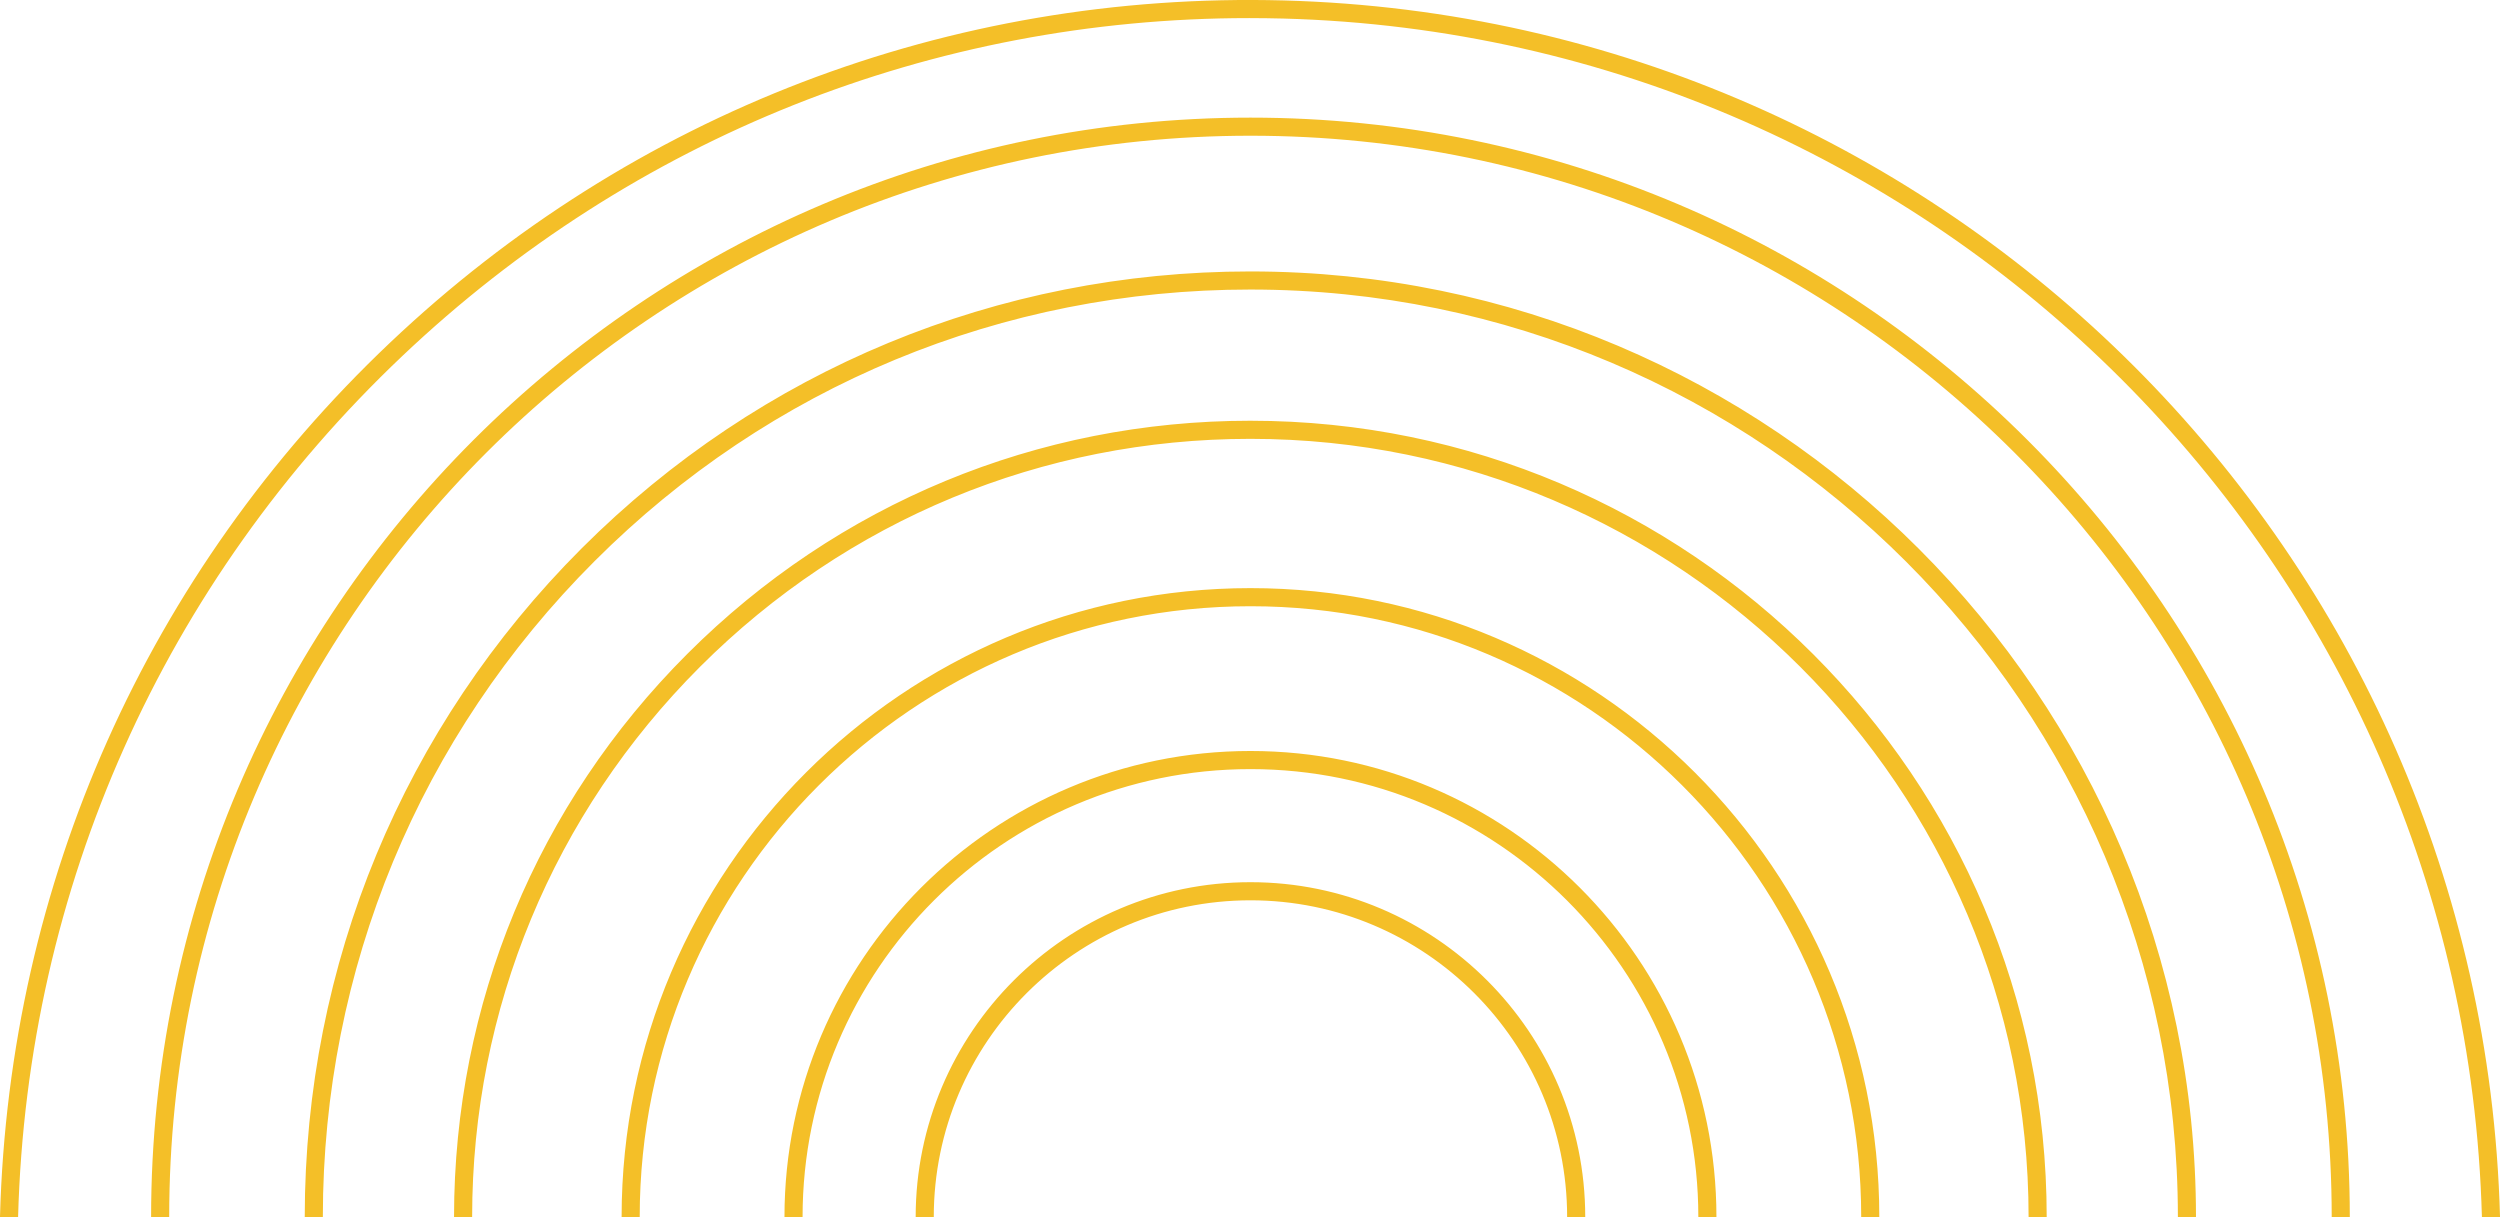
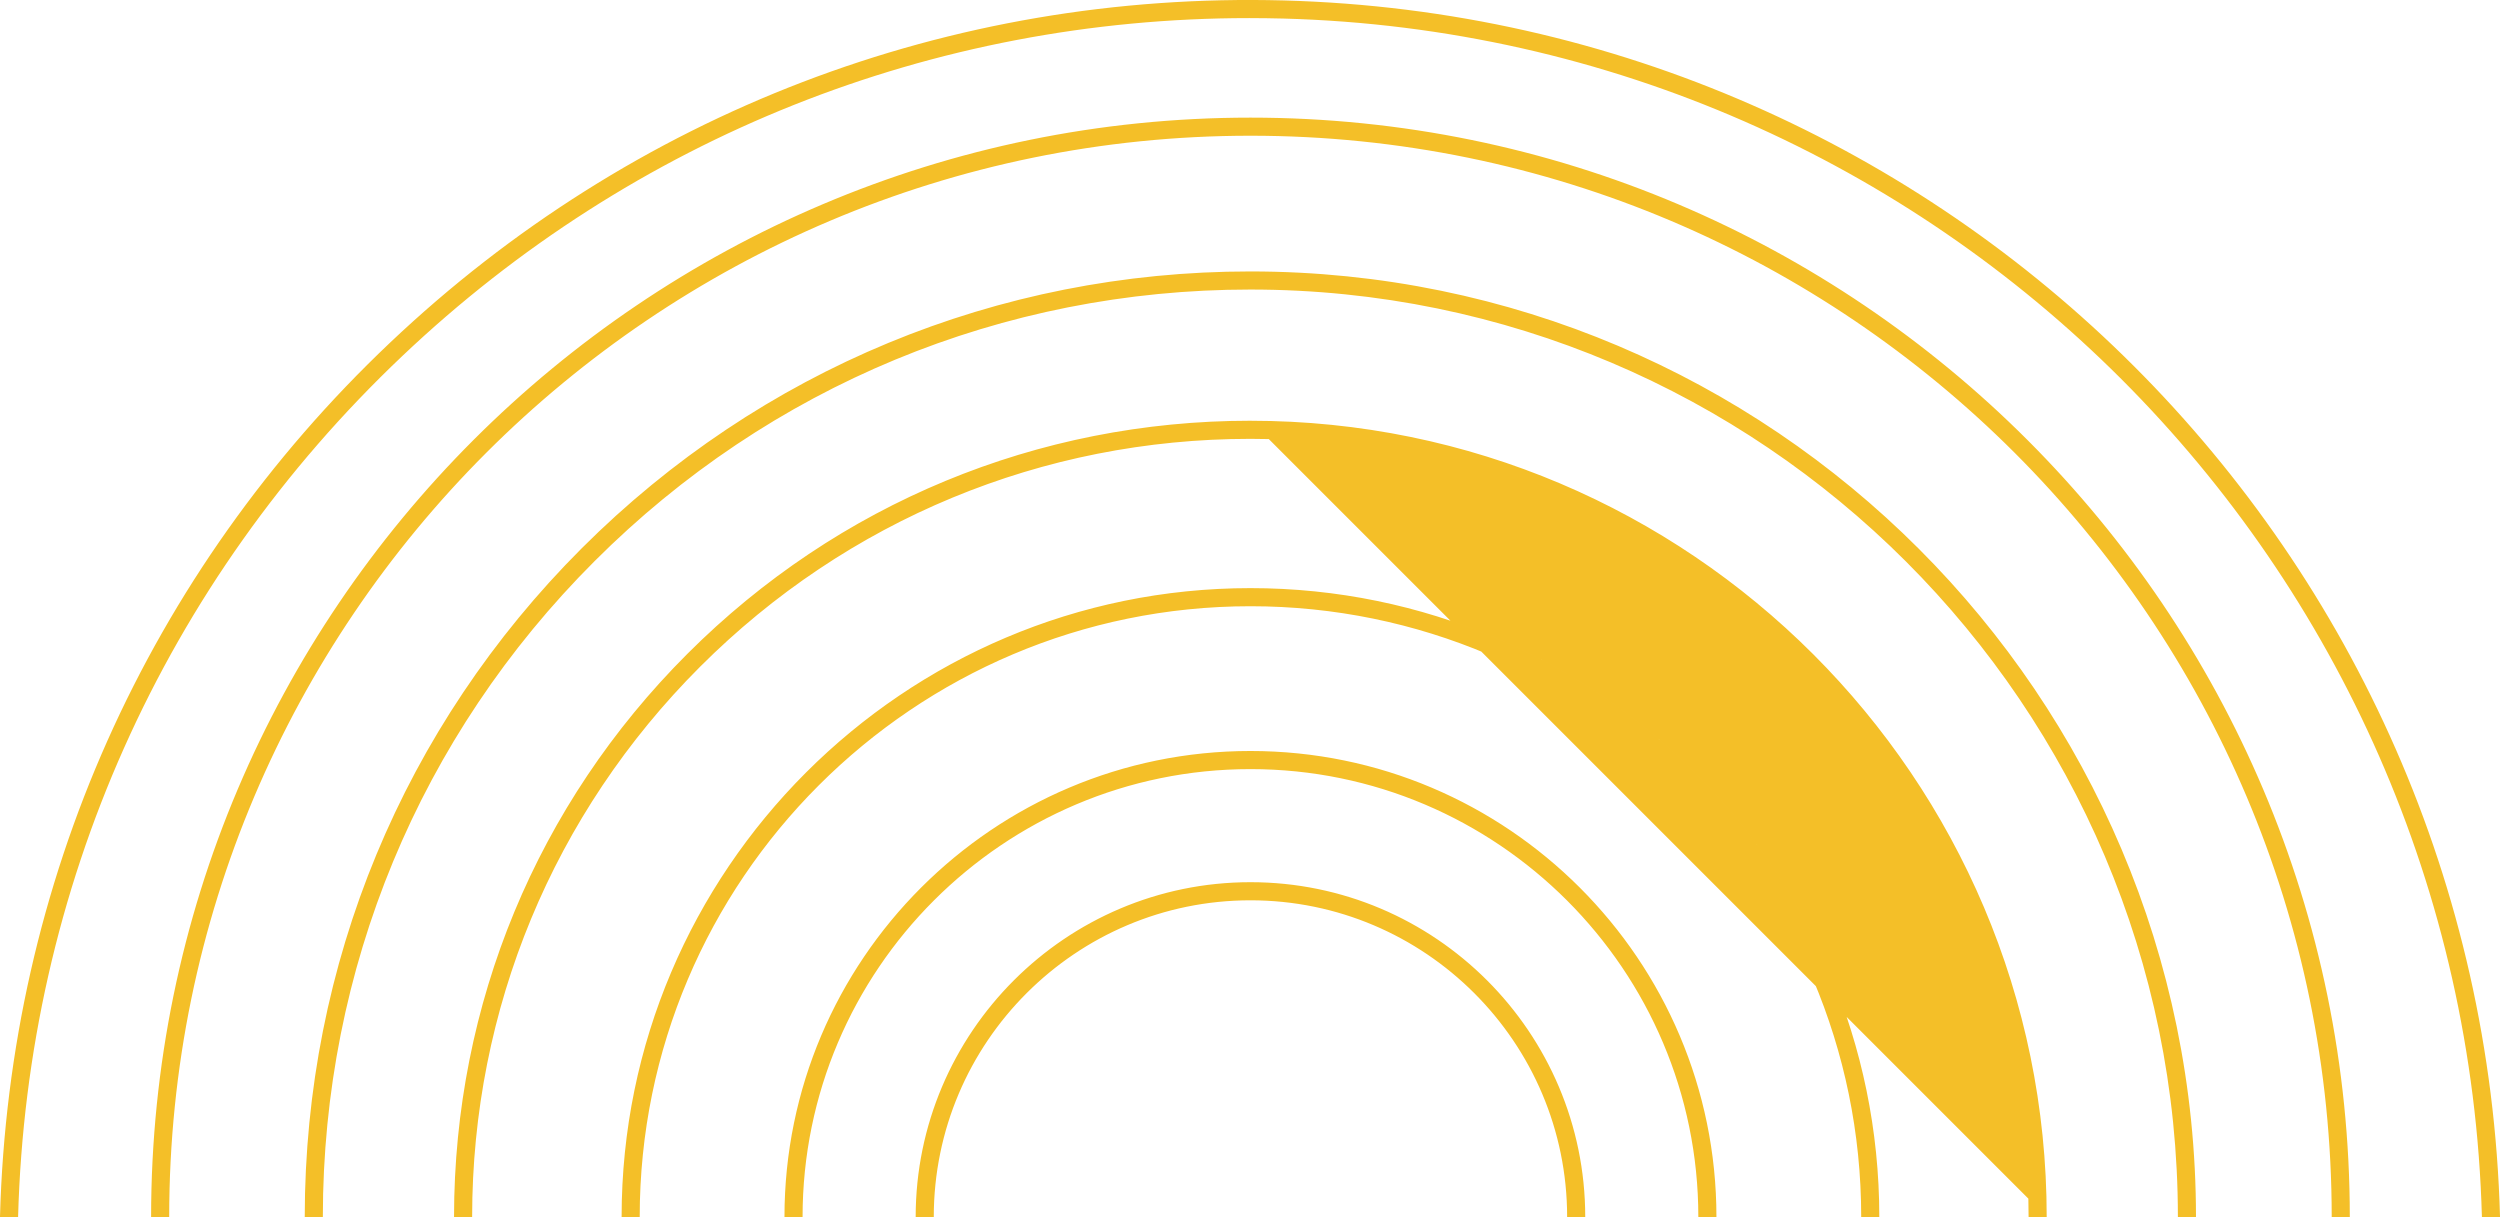
<svg xmlns="http://www.w3.org/2000/svg" viewBox="0 0 276.3 134.5">
-   <path fill="#f4bf28" d="M138.2 97.5c-20.4 0-37 16.6-37 37h2c0-19.3 15.7-35 35-35s35 15.7 35 35h2c0-20.4-16.6-37-37-37Zm0 0c-20.4 0-37 16.6-37 37h2c0-19.3 15.7-35 35-35s35 15.7 35 35h2c0-20.4-16.6-37-37-37Zm0-14.5c-28.4 0-51.5 23.1-51.5 51.5h2c0-27.29 22.21-49.5 49.5-49.5s49.5 22.21 49.5 49.5h2c0-28.4-23.1-51.5-51.5-51.5Zm0 14.5c-20.4 0-37 16.6-37 37h2c0-19.3 15.7-35 35-35s35 15.7 35 35h2c0-20.4-16.6-37-37-37Zm0-14.5c-28.4 0-51.5 23.1-51.5 51.5h2c0-27.29 22.21-49.5 49.5-49.5s49.5 22.21 49.5 49.5h2c0-28.4-23.1-51.5-51.5-51.5Zm0 14.5c-20.4 0-37 16.6-37 37h2c0-19.3 15.7-35 35-35s35 15.7 35 35h2c0-20.4-16.6-37-37-37Zm0-32.5c-38.32 0-69.5 31.18-69.5 69.5h2c0-37.22 30.28-67.5 67.5-67.5s67.5 30.28 67.5 67.5h2c0-38.32-31.18-69.5-69.5-69.5Zm0 18c-28.4 0-51.5 23.1-51.5 51.5h2c0-27.29 22.21-49.5 49.5-49.5s49.5 22.21 49.5 49.5h2c0-28.4-23.1-51.5-51.5-51.5Zm0 14.5c-20.4 0-37 16.6-37 37h2c0-19.3 15.7-35 35-35s35 15.7 35 35h2c0-20.4-16.6-37-37-37Zm0-32.5c-38.32 0-69.5 31.18-69.5 69.5h2c0-37.22 30.28-67.5 67.5-67.5s67.5 30.28 67.5 67.5h2c0-38.32-31.18-69.5-69.5-69.5Zm0 18c-28.4 0-51.5 23.1-51.5 51.5h2c0-27.29 22.21-49.5 49.5-49.5s49.5 22.21 49.5 49.5h2c0-28.4-23.1-51.5-51.5-51.5Zm0 14.5c-20.4 0-37 16.6-37 37h2c0-19.3 15.7-35 35-35s35 15.7 35 35h2c0-20.4-16.6-37-37-37Zm0-51h-.02c-23.5 0-45.59 9.15-62.21 25.76-16.63 16.62-25.78 38.72-25.79 62.22v.02h2v-.02c.01-22.97 8.96-44.56 25.2-60.8 16.25-16.24 37.84-25.18 60.8-25.18h.02c47.42 0 86 38.58 86 86h2c0-48.52-39.48-88-88-88Zm0 18.5c-38.32 0-69.5 31.18-69.5 69.5h2c0-37.22 30.28-67.5 67.5-67.5s67.5 30.28 67.5 67.5h2c0-38.32-31.18-69.5-69.5-69.5Zm0 18c-28.4 0-51.5 23.1-51.5 51.5h2c0-27.29 22.21-49.5 49.5-49.5s49.5 22.21 49.5 49.5h2c0-28.4-23.1-51.5-51.5-51.5Zm0 14.5c-20.4 0-37 16.6-37 37h2c0-19.3 15.7-35 35-35s35 15.7 35 35h2c0-20.4-16.6-37-37-37Zm0-51h-.02c-23.5 0-45.59 9.15-62.21 25.76-16.63 16.62-25.78 38.72-25.79 62.22v.02h2v-.02c.01-22.97 8.96-44.56 25.2-60.8 16.25-16.24 37.84-25.18 60.8-25.18h.02c47.42 0 86 38.58 86 86h2c0-48.52-39.48-88-88-88Zm0 18.5c-38.32 0-69.5 31.18-69.5 69.5h2c0-37.22 30.28-67.5 67.5-67.5s67.5 30.28 67.5 67.5h2c0-38.32-31.18-69.5-69.5-69.5Zm0 18c-28.4 0-51.5 23.1-51.5 51.5h2c0-27.29 22.21-49.5 49.5-49.5s49.5 22.21 49.5 49.5h2c0-28.4-23.1-51.5-51.5-51.5Zm0 14.5c-20.4 0-37 16.6-37 37h2c0-19.3 15.7-35 35-35s35 15.7 35 35h2c0-20.4-16.6-37-37-37Zm0-67.5h-.02c-27.9 0-54.14 10.87-73.88 30.59-19.74 19.74-30.61 45.98-30.62 73.89v.02h2v-.02c.01-27.38 10.67-53.12 30.04-72.47C85.07 42.66 110.81 32 138.18 32h.02c56.52 0 102.5 45.98 102.5 102.5h2C242.7 76.88 195.82 30 138.2 30Zm0 16.5h-.02c-23.5 0-45.59 9.15-62.21 25.76-16.63 16.62-25.78 38.72-25.79 62.22v.02h2v-.02c.01-22.97 8.96-44.56 25.2-60.8 16.25-16.24 37.84-25.18 60.8-25.18h.02c47.42 0 86 38.58 86 86h2c0-48.52-39.48-88-88-88Zm0 18.5c-38.32 0-69.5 31.18-69.5 69.5h2c0-37.22 30.28-67.5 67.5-67.5s67.5 30.28 67.5 67.5h2c0-38.32-31.18-69.5-69.5-69.5Zm0 18c-28.4 0-51.5 23.1-51.5 51.5h2c0-27.29 22.21-49.5 49.5-49.5s49.5 22.21 49.5 49.5h2c0-28.4-23.1-51.5-51.5-51.5Zm0 14.5c-20.4 0-37 16.6-37 37h2c0-19.3 15.7-35 35-35s35 15.7 35 35h2c0-20.4-16.6-37-37-37Zm0-67.5h-.02c-27.9 0-54.14 10.87-73.88 30.59-19.74 19.74-30.61 45.98-30.62 73.89v.02h2v-.02c.01-27.38 10.67-53.12 30.04-72.47C85.07 42.66 110.81 32 138.18 32h.02c56.52 0 102.5 45.98 102.5 102.5h2C242.7 76.88 195.82 30 138.2 30Zm0 16.5h-.02c-23.5 0-45.59 9.15-62.21 25.76-16.63 16.62-25.78 38.72-25.79 62.22v.02h2v-.02c.01-22.97 8.96-44.56 25.2-60.8 16.25-16.24 37.84-25.18 60.8-25.18h.02c47.42 0 86 38.58 86 86h2c0-48.52-39.48-88-88-88Zm0 18.5c-38.32 0-69.5 31.18-69.5 69.5h2c0-37.22 30.28-67.5 67.5-67.5s67.5 30.28 67.5 67.5h2c0-38.32-31.18-69.5-69.5-69.5Zm0 18c-28.4 0-51.5 23.1-51.5 51.5h2c0-27.29 22.21-49.5 49.5-49.5s49.5 22.21 49.5 49.5h2c0-28.4-23.1-51.5-51.5-51.5Zm0 14.5c-20.4 0-37 16.6-37 37h2c0-19.3 15.7-35 35-35s35 15.7 35 35h2c0-20.4-16.6-37-37-37Zm0-84.5C71.21 13 16.7 67.51 16.7 134.5h2C18.7 68.61 72.31 15 138.2 15s119.5 53.61 119.5 119.5h2C259.7 67.51 205.2 13 138.2 13Zm0 17h-.02c-27.9 0-54.14 10.87-73.88 30.59-19.74 19.74-30.61 45.98-30.62 73.89v.02h2v-.02c.01-27.38 10.67-53.12 30.04-72.47C85.07 42.66 110.81 32 138.18 32h.02c56.52 0 102.5 45.98 102.5 102.5h2C242.7 76.88 195.82 30 138.2 30Zm0 16.5h-.02c-23.5 0-45.59 9.15-62.21 25.76-16.63 16.62-25.78 38.72-25.79 62.22v.02h2v-.02c.01-22.97 8.96-44.56 25.2-60.8 16.25-16.24 37.84-25.18 60.8-25.18h.02c47.42 0 86 38.58 86 86h2c0-48.52-39.48-88-88-88Zm0 18.5c-38.32 0-69.5 31.18-69.5 69.5h2c0-37.22 30.28-67.5 67.5-67.5s67.5 30.28 67.5 67.5h2c0-38.32-31.18-69.5-69.5-69.5Zm0 18c-28.4 0-51.5 23.1-51.5 51.5h2c0-27.29 22.21-49.5 49.5-49.5s49.5 22.21 49.5 49.5h2c0-28.4-23.1-51.5-51.5-51.5Zm0 14.5c-20.4 0-37 16.6-37 37h2c0-19.3 15.7-35 35-35s35 15.7 35 35h2c0-20.4-16.6-37-37-37Zm0-84.5C71.21 13 16.7 67.51 16.7 134.5h2C18.7 68.61 72.31 15 138.2 15s119.5 53.61 119.5 119.5h2C259.7 67.51 205.2 13 138.2 13Zm0 17h-.02c-27.9 0-54.14 10.87-73.88 30.59-19.74 19.74-30.61 45.98-30.62 73.89v.02h2v-.02c.01-27.38 10.67-53.12 30.04-72.47C85.07 42.66 110.81 32 138.18 32h.02c56.52 0 102.5 45.98 102.5 102.5h2C242.7 76.88 195.82 30 138.2 30Zm0 16.5h-.02c-23.5 0-45.59 9.15-62.21 25.76-16.63 16.62-25.78 38.72-25.79 62.22v.02h2v-.02c.01-22.97 8.96-44.56 25.2-60.8 16.25-16.24 37.84-25.18 60.8-25.18h.02c47.42 0 86 38.58 86 86h2c0-48.52-39.48-88-88-88Zm0 18.5c-38.32 0-69.5 31.18-69.5 69.5h2c0-37.22 30.28-67.5 67.5-67.5s67.5 30.28 67.5 67.5h2c0-38.32-31.18-69.5-69.5-69.5Zm0 18c-28.4 0-51.5 23.1-51.5 51.5h2c0-27.29 22.21-49.5 49.5-49.5s49.5 22.21 49.5 49.5h2c0-28.4-23.1-51.5-51.5-51.5Zm0 14.5c-20.4 0-37 16.6-37 37h2c0-19.3 15.7-35 35-35s35 15.7 35 35h2c0-20.4-16.6-37-37-37ZM141.88.05c-36.9-1-71.98 12.44-98.78 37.83C16.3 63.27 1 97.57 0 134.47v.03h2c.99-36.36 16.08-70.16 42.48-95.17C69.97 15.18 103.07 2 138.06 2c1.25 0 2.51.02 3.77.05 72.32 1.96 130.5 60.13 132.47 132.45h2v-.03C274.31 61.09 215.27 2.04 141.88.05ZM138.2 13C71.21 13 16.7 67.51 16.7 134.5h2C18.7 68.61 72.31 15 138.2 15s119.5 53.61 119.5 119.5h2C259.7 67.51 205.2 13 138.2 13Zm0 17h-.02c-27.9 0-54.14 10.87-73.88 30.59-19.74 19.74-30.61 45.98-30.62 73.89v.02h2v-.02c.01-27.38 10.67-53.12 30.04-72.47C85.07 42.66 110.81 32 138.18 32h.02c56.52 0 102.5 45.98 102.5 102.5h2C242.7 76.88 195.82 30 138.2 30Zm0 16.5h-.02c-23.5 0-45.59 9.15-62.21 25.76-16.63 16.62-25.78 38.72-25.79 62.22v.02h2v-.02c.01-22.97 8.96-44.56 25.2-60.8 16.25-16.24 37.84-25.18 60.8-25.18h.02c47.42 0 86 38.58 86 86h2c0-48.52-39.48-88-88-88Zm0 18.5c-38.32 0-69.5 31.18-69.5 69.5h2c0-37.22 30.28-67.5 67.5-67.5s67.5 30.28 67.5 67.5h2c0-38.32-31.18-69.5-69.5-69.5Zm0 18c-28.4 0-51.5 23.1-51.5 51.5h2c0-27.29 22.21-49.5 49.5-49.5s49.5 22.21 49.5 49.5h2c0-28.4-23.1-51.5-51.5-51.5Zm0 14.5c-20.4 0-37 16.6-37 37h2c0-19.3 15.7-35 35-35s35 15.7 35 35h2c0-20.4-16.6-37-37-37Z" />
+   <path fill="#f4bf28" d="M138.2 97.5c-20.4 0-37 16.6-37 37h2c0-19.3 15.7-35 35-35s35 15.7 35 35h2c0-20.4-16.6-37-37-37Zm0 0c-20.4 0-37 16.6-37 37h2c0-19.3 15.7-35 35-35s35 15.7 35 35h2c0-20.4-16.6-37-37-37Zm0-14.5c-28.4 0-51.5 23.1-51.5 51.5h2c0-27.29 22.21-49.5 49.5-49.5s49.5 22.21 49.5 49.5h2c0-28.4-23.1-51.5-51.5-51.5Zm0 14.5c-20.4 0-37 16.6-37 37h2c0-19.3 15.7-35 35-35s35 15.7 35 35h2c0-20.4-16.6-37-37-37Zm0-14.5c-28.4 0-51.5 23.1-51.5 51.5h2c0-27.29 22.21-49.5 49.5-49.5s49.5 22.21 49.5 49.5h2c0-28.4-23.1-51.5-51.5-51.5Zm0 14.5c-20.4 0-37 16.6-37 37h2c0-19.3 15.7-35 35-35s35 15.7 35 35h2c0-20.4-16.6-37-37-37Zm0-32.5c-38.32 0-69.5 31.18-69.5 69.5h2c0-37.22 30.28-67.5 67.5-67.5s67.5 30.28 67.5 67.5h2c0-38.32-31.18-69.5-69.5-69.5Zm0 18c-28.4 0-51.5 23.1-51.5 51.5h2c0-27.29 22.21-49.5 49.5-49.5s49.5 22.21 49.5 49.5h2c0-28.4-23.1-51.5-51.5-51.5Zm0 14.5c-20.4 0-37 16.6-37 37h2c0-19.3 15.7-35 35-35s35 15.7 35 35h2c0-20.4-16.6-37-37-37Zm0-32.5c-38.32 0-69.5 31.18-69.5 69.5h2c0-37.22 30.28-67.5 67.5-67.5s67.5 30.28 67.5 67.5h2c0-38.32-31.18-69.5-69.5-69.5Zm0 18c-28.4 0-51.5 23.1-51.5 51.5h2c0-27.29 22.21-49.5 49.5-49.5s49.5 22.21 49.5 49.5h2c0-28.4-23.1-51.5-51.5-51.5Zm0 14.5c-20.4 0-37 16.6-37 37h2c0-19.3 15.7-35 35-35s35 15.7 35 35h2c0-20.4-16.6-37-37-37Zm0-51h-.02c-23.5 0-45.59 9.15-62.21 25.76-16.63 16.62-25.78 38.72-25.79 62.22v.02h2v-.02c.01-22.97 8.96-44.56 25.2-60.8 16.25-16.24 37.84-25.18 60.8-25.18h.02c47.42 0 86 38.58 86 86h2c0-48.52-39.48-88-88-88Zm0 18.5c-38.32 0-69.5 31.18-69.5 69.5h2c0-37.22 30.28-67.5 67.5-67.5s67.5 30.28 67.5 67.5h2c0-38.32-31.18-69.5-69.5-69.5Zm0 18c-28.4 0-51.5 23.1-51.5 51.5h2c0-27.29 22.21-49.5 49.5-49.5s49.5 22.21 49.5 49.5h2c0-28.4-23.1-51.5-51.5-51.5Zm0 14.5c-20.4 0-37 16.6-37 37h2c0-19.3 15.7-35 35-35s35 15.7 35 35h2c0-20.4-16.6-37-37-37Zm0-51h-.02c-23.5 0-45.59 9.15-62.21 25.76-16.63 16.62-25.78 38.72-25.79 62.22v.02h2v-.02c.01-22.97 8.96-44.56 25.2-60.8 16.25-16.24 37.84-25.18 60.8-25.18h.02c47.42 0 86 38.58 86 86h2c0-48.52-39.48-88-88-88Zm0 18.5c-38.32 0-69.5 31.18-69.5 69.5h2c0-37.22 30.28-67.5 67.5-67.5s67.5 30.28 67.5 67.5h2c0-38.32-31.18-69.5-69.5-69.5Zm0 18c-28.4 0-51.5 23.1-51.5 51.5h2c0-27.29 22.21-49.5 49.5-49.5s49.5 22.21 49.5 49.5h2c0-28.4-23.1-51.5-51.5-51.5Zm0 14.5c-20.4 0-37 16.6-37 37h2c0-19.3 15.7-35 35-35s35 15.7 35 35h2c0-20.4-16.6-37-37-37Zm0-67.5h-.02c-27.9 0-54.14 10.87-73.88 30.59-19.74 19.74-30.61 45.98-30.62 73.89v.02h2v-.02c.01-27.38 10.67-53.12 30.04-72.47C85.07 42.66 110.81 32 138.18 32h.02c56.52 0 102.5 45.98 102.5 102.5h2C242.7 76.88 195.82 30 138.2 30Zm0 16.5h-.02c-23.5 0-45.59 9.15-62.21 25.76-16.63 16.62-25.78 38.72-25.79 62.22v.02h2v-.02c.01-22.97 8.96-44.56 25.2-60.8 16.25-16.24 37.84-25.18 60.8-25.18h.02c47.42 0 86 38.58 86 86h2c0-48.52-39.48-88-88-88Zm0 18.5c-38.32 0-69.5 31.18-69.5 69.5h2c0-37.22 30.28-67.5 67.5-67.5s67.5 30.28 67.5 67.5h2c0-38.32-31.18-69.5-69.5-69.5Zm0 18c-28.4 0-51.5 23.1-51.5 51.5h2c0-27.29 22.21-49.5 49.5-49.5s49.5 22.21 49.5 49.5h2c0-28.4-23.1-51.5-51.5-51.5Zm0 14.5c-20.4 0-37 16.6-37 37h2c0-19.3 15.7-35 35-35s35 15.7 35 35h2c0-20.4-16.6-37-37-37Zm0-67.5h-.02c-27.9 0-54.14 10.87-73.88 30.59-19.74 19.74-30.61 45.98-30.62 73.89v.02h2v-.02c.01-27.38 10.67-53.12 30.04-72.47C85.07 42.66 110.81 32 138.18 32h.02c56.52 0 102.5 45.98 102.5 102.5h2C242.7 76.88 195.82 30 138.2 30Zm0 16.5h-.02c-23.5 0-45.59 9.15-62.21 25.76-16.63 16.62-25.78 38.72-25.79 62.22v.02h2v-.02c.01-22.97 8.96-44.56 25.2-60.8 16.25-16.24 37.84-25.18 60.8-25.18h.02c47.42 0 86 38.58 86 86h2c0-48.52-39.48-88-88-88Zm0 18.5c-38.32 0-69.5 31.18-69.5 69.5h2c0-37.22 30.28-67.5 67.5-67.5s67.5 30.28 67.5 67.5h2c0-38.32-31.18-69.5-69.5-69.5Zm0 18c-28.4 0-51.5 23.1-51.5 51.5h2c0-27.29 22.21-49.5 49.5-49.5s49.5 22.21 49.5 49.5h2c0-28.4-23.1-51.5-51.5-51.5Zm0 14.5c-20.4 0-37 16.6-37 37h2c0-19.3 15.7-35 35-35s35 15.7 35 35h2c0-20.4-16.6-37-37-37Zm0-84.5C71.21 13 16.7 67.51 16.7 134.5h2C18.7 68.61 72.31 15 138.2 15s119.5 53.61 119.5 119.5h2C259.7 67.51 205.2 13 138.2 13Zm0 17h-.02c-27.9 0-54.14 10.87-73.88 30.59-19.74 19.74-30.61 45.98-30.62 73.89v.02h2v-.02c.01-27.38 10.67-53.12 30.04-72.47C85.07 42.66 110.81 32 138.18 32h.02c56.52 0 102.5 45.98 102.5 102.5h2C242.7 76.88 195.82 30 138.2 30Zm0 16.5h-.02c-23.5 0-45.59 9.15-62.21 25.76-16.63 16.62-25.78 38.72-25.79 62.22v.02h2v-.02c.01-22.97 8.96-44.56 25.2-60.8 16.25-16.24 37.84-25.18 60.8-25.18h.02c47.42 0 86 38.58 86 86h2c0-48.52-39.48-88-88-88Zm0 18.5c-38.32 0-69.5 31.18-69.5 69.5h2c0-37.22 30.28-67.5 67.5-67.5s67.5 30.28 67.5 67.5h2c0-38.32-31.18-69.5-69.5-69.5Zm0 18c-28.4 0-51.5 23.1-51.5 51.5h2c0-27.29 22.21-49.5 49.5-49.5s49.5 22.21 49.5 49.5h2c0-28.4-23.1-51.5-51.5-51.5Zm0 14.5c-20.4 0-37 16.6-37 37h2c0-19.3 15.7-35 35-35s35 15.7 35 35h2c0-20.4-16.6-37-37-37Zm0-84.5C71.21 13 16.7 67.51 16.7 134.5h2C18.7 68.61 72.31 15 138.2 15s119.5 53.61 119.5 119.5h2C259.7 67.51 205.2 13 138.2 13Zm0 17h-.02c-27.9 0-54.14 10.87-73.88 30.59-19.74 19.74-30.61 45.98-30.62 73.89v.02h2v-.02c.01-27.38 10.67-53.12 30.04-72.47C85.07 42.66 110.81 32 138.18 32h.02c56.52 0 102.5 45.98 102.5 102.5h2C242.7 76.88 195.82 30 138.2 30Zm0 16.5h-.02c-23.5 0-45.59 9.15-62.21 25.76-16.63 16.62-25.78 38.72-25.79 62.22v.02h2v-.02c.01-22.97 8.96-44.56 25.2-60.8 16.25-16.24 37.84-25.18 60.8-25.18h.02c47.42 0 86 38.58 86 86h2c0-48.52-39.48-88-88-88Zm0 18.5c-38.32 0-69.5 31.18-69.5 69.5h2c0-37.22 30.28-67.5 67.5-67.5s67.5 30.28 67.5 67.5h2c0-38.32-31.18-69.5-69.5-69.5Zm0 18c-28.4 0-51.5 23.1-51.5 51.5h2c0-27.29 22.21-49.5 49.5-49.5s49.5 22.21 49.5 49.5h2c0-28.4-23.1-51.5-51.5-51.5Zm0 14.5c-20.4 0-37 16.6-37 37h2c0-19.3 15.7-35 35-35s35 15.7 35 35h2c0-20.4-16.6-37-37-37ZM141.88.05c-36.9-1-71.98 12.44-98.78 37.83C16.3 63.27 1 97.57 0 134.47v.03h2c.99-36.36 16.08-70.16 42.48-95.17C69.97 15.18 103.07 2 138.06 2c1.25 0 2.51.02 3.77.05 72.32 1.96 130.5 60.13 132.47 132.45h2v-.03C274.31 61.09 215.27 2.04 141.88.05ZM138.2 13C71.21 13 16.7 67.51 16.7 134.5h2C18.7 68.61 72.31 15 138.2 15s119.5 53.61 119.5 119.5h2C259.7 67.51 205.2 13 138.2 13Zm0 17h-.02c-27.9 0-54.14 10.87-73.88 30.59-19.74 19.74-30.61 45.98-30.62 73.89v.02h2v-.02c.01-27.38 10.67-53.12 30.04-72.47C85.07 42.66 110.81 32 138.18 32h.02c56.52 0 102.5 45.98 102.5 102.5h2C242.7 76.88 195.82 30 138.2 30Zm0 16.5h-.02c-23.5 0-45.59 9.15-62.21 25.76-16.63 16.62-25.78 38.72-25.79 62.22v.02h2v-.02c.01-22.97 8.96-44.56 25.2-60.8 16.25-16.24 37.84-25.18 60.8-25.18h.02c47.42 0 86 38.58 86 86h2Zm0 18.5c-38.32 0-69.5 31.18-69.5 69.5h2c0-37.22 30.28-67.5 67.5-67.5s67.5 30.28 67.5 67.5h2c0-38.32-31.18-69.5-69.5-69.5Zm0 18c-28.4 0-51.5 23.1-51.5 51.5h2c0-27.29 22.21-49.5 49.5-49.5s49.5 22.21 49.5 49.5h2c0-28.4-23.1-51.5-51.5-51.5Zm0 14.5c-20.4 0-37 16.6-37 37h2c0-19.3 15.7-35 35-35s35 15.7 35 35h2c0-20.4-16.6-37-37-37Z" />
</svg>